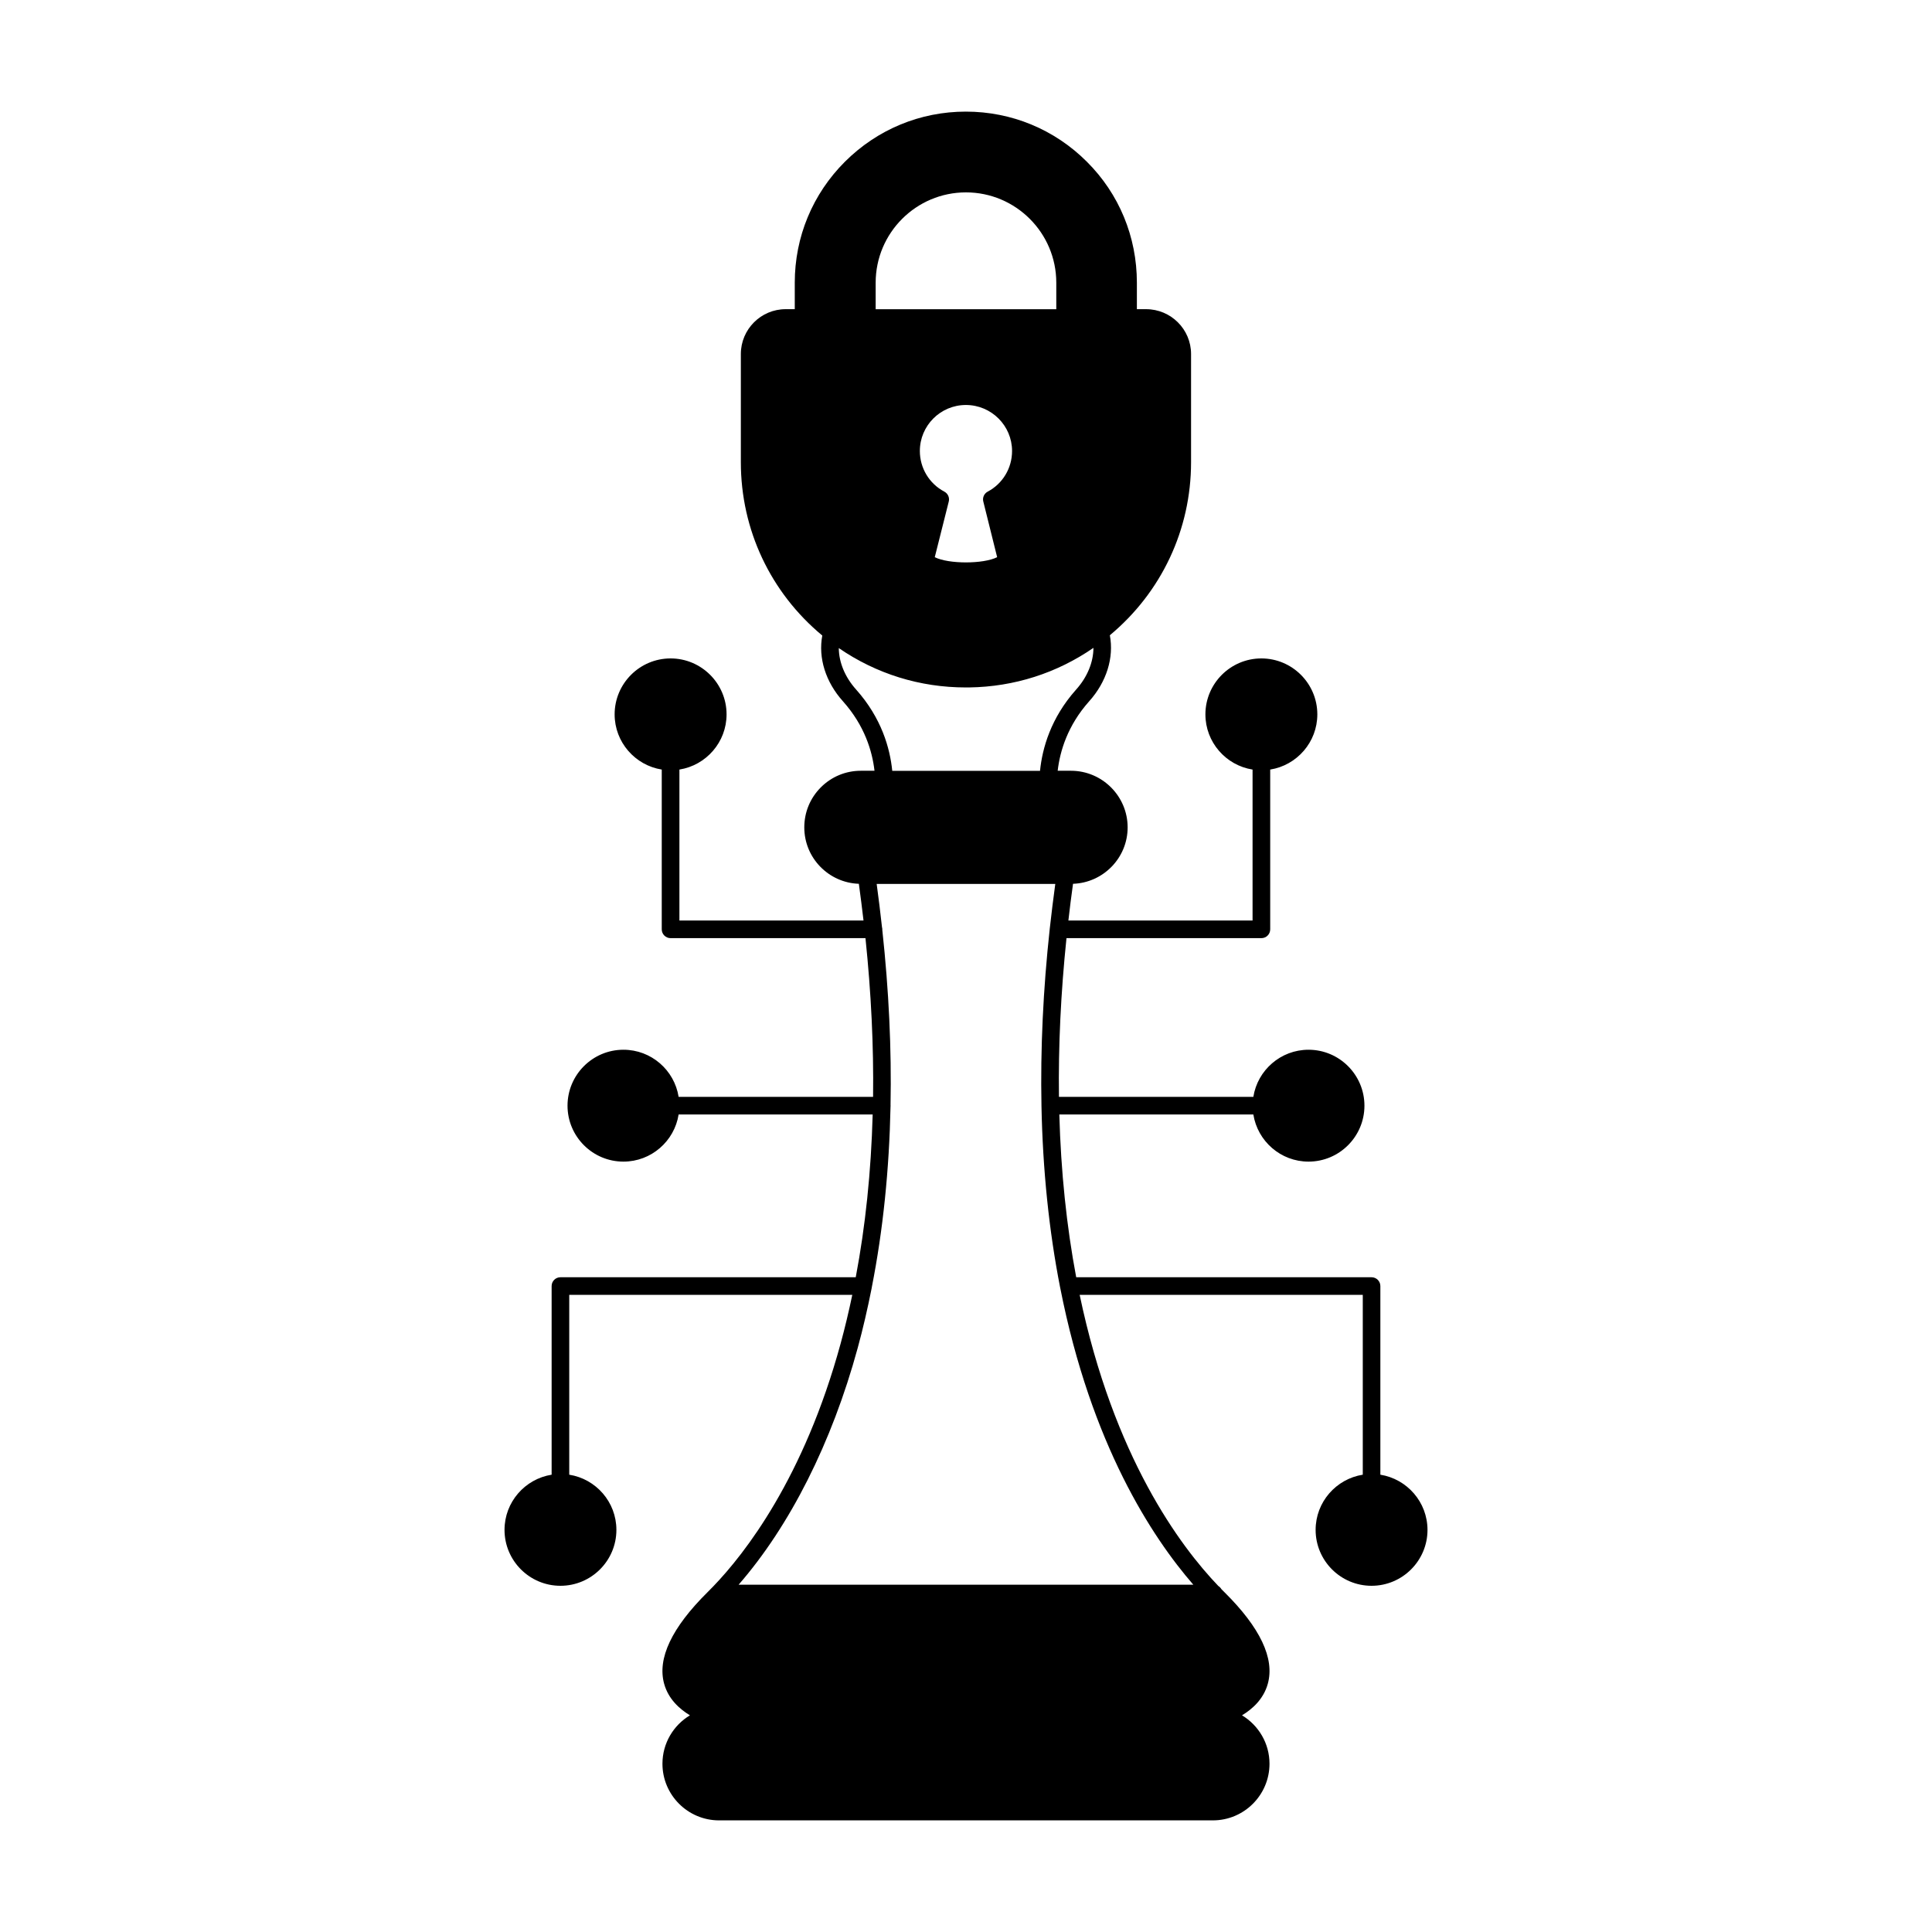
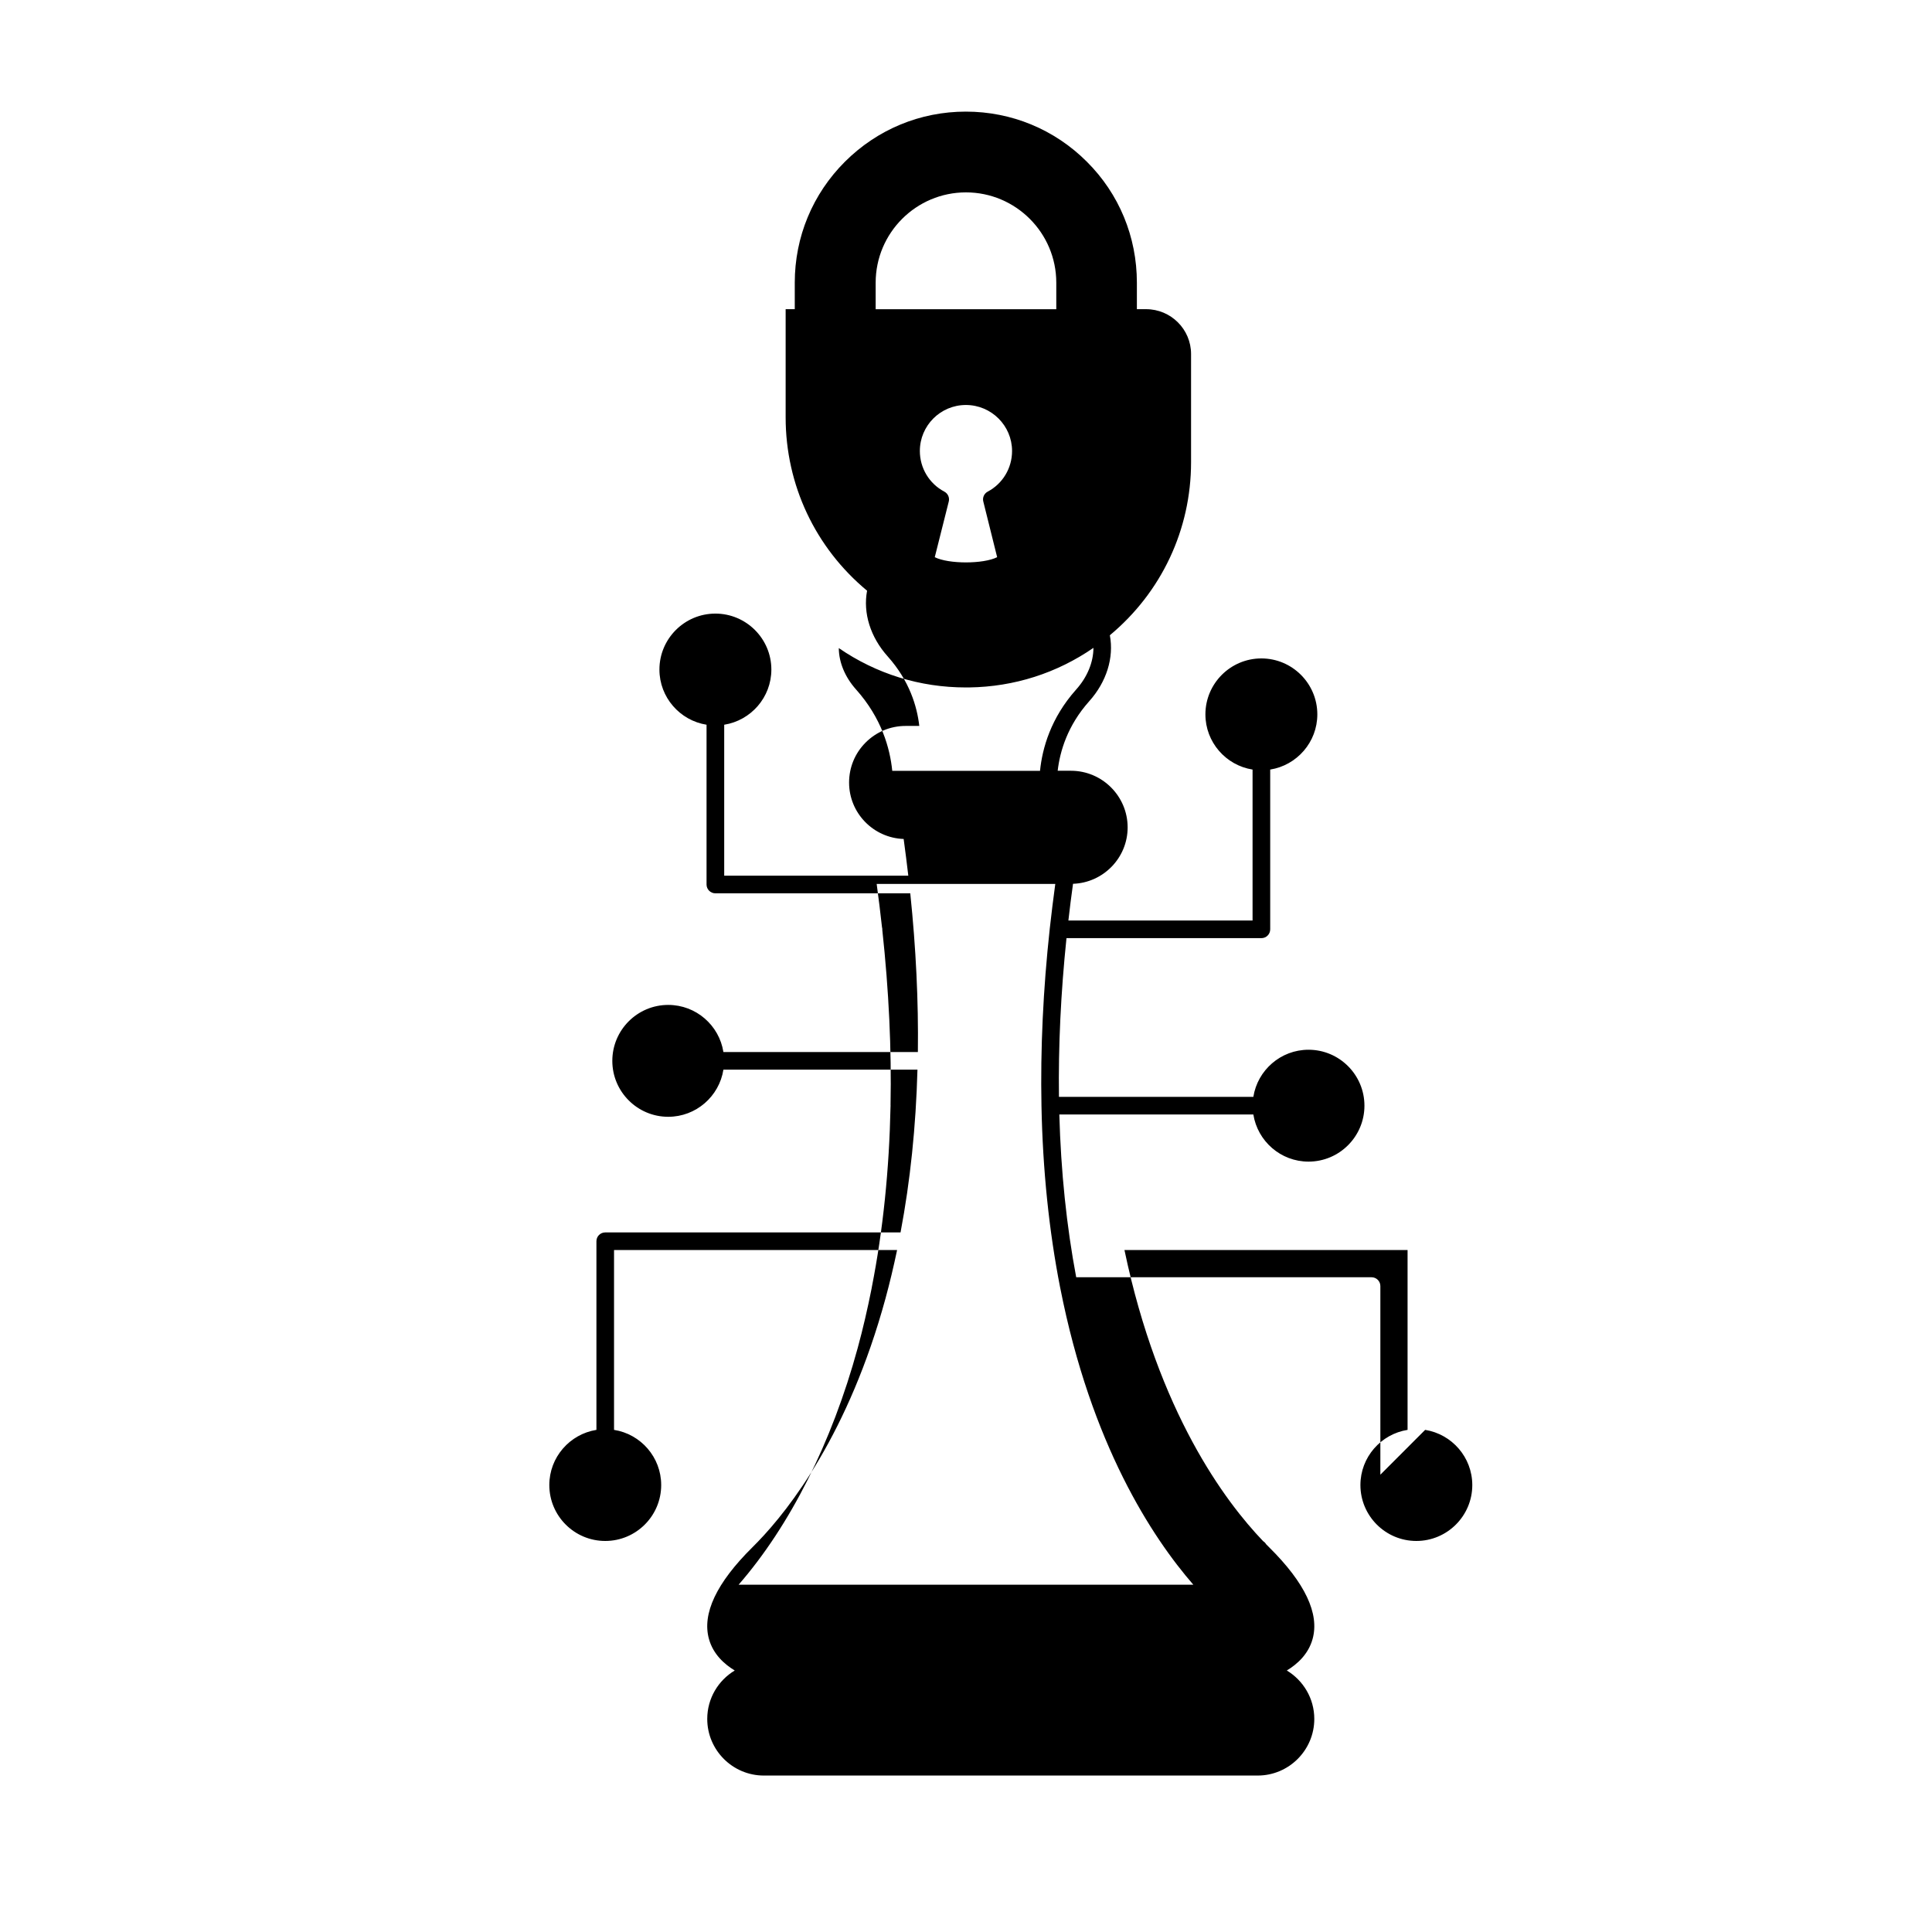
<svg xmlns="http://www.w3.org/2000/svg" fill="#000000" width="800px" height="800px" version="1.1" viewBox="144 144 512 512">
-   <path d="m509.81 534.81v-49.992c0-1.285-1.039-2.332-2.332-2.332h-78.273c-2.555-13.547-4.055-28.035-4.473-43.133h51.418c1.133 7.07 7.246 12.488 14.621 12.488 8.176 0 14.82-6.648 14.82-14.82 0-8.176-6.644-14.828-14.82-14.828-7.375 0-13.504 5.422-14.621 12.488h-51.516c-0.176-13.477 0.492-27.594 1.996-42.062h51.656c1.289 0 2.332-1.047 2.332-2.332v-42.344c7.059-1.125 12.488-7.25 12.488-14.625 0-8.172-6.648-14.828-14.832-14.828-8.172 0-14.828 6.656-14.828 14.828 0 7.375 5.426 13.508 12.496 14.625v40.008h-48.809c0.371-3.285 0.781-6.543 1.23-9.734 8.02-0.277 14.473-6.871 14.473-14.949 0-8.266-6.731-15-15.008-15.008h-3.531c0.598-5.195 2.625-11.98 8.316-18.379 4.644-5.152 6.629-11.602 5.508-17.531 13.684-11.391 21.523-28.016 21.523-45.863v-28.672c0-6.543-5.344-11.879-11.914-11.879h-2.445v-7.023c0-12.16-4.711-23.543-13.254-32.051-8.566-8.566-19.957-13.281-32.078-13.281-12.078 0-23.457 4.715-32.043 13.281-8.566 8.555-13.289 19.941-13.289 32.051v7.023h-2.418c-6.543 0-11.871 5.336-11.871 11.879v28.672c0 17.891 7.856 34.547 21.582 45.938-1.113 5.906 0.875 12.316 5.492 17.445 5.738 6.434 7.754 13.215 8.344 18.391h-3.617c-4.004 0-7.769 1.562-10.605 4.398-2.832 2.836-4.383 6.602-4.383 10.609 0 8.082 6.434 14.672 14.461 14.949 0.449 3.269 0.855 6.508 1.234 9.734h-48.789v-40.008c7.07-1.125 12.496-7.25 12.496-14.625 0-8.172-6.66-14.828-14.832-14.828-8.184 0-14.832 6.656-14.832 14.828 0 7.375 5.426 13.496 12.488 14.625v42.344c0 1.285 1.047 2.332 2.332 2.332h51.656c1.512 14.566 2.188 28.598 2.016 42.062h-51.535c-1.117-7.07-7.238-12.488-14.625-12.488-8.172 0-14.816 6.648-14.816 14.828 0 8.172 6.644 14.82 14.816 14.82 7.375 0 13.508-5.414 14.625-12.488h51.426c-0.414 15.129-1.906 29.52-4.484 43.133h-78.262c-1.293 0-2.332 1.047-2.332 2.332v49.992c-7.07 1.133-12.484 7.25-12.484 14.625 0 8.172 6.644 14.816 14.816 14.816h0.012c8.172 0 14.82-6.644 14.82-14.816 0-7.391-5.426-13.508-12.496-14.625v-47.656h75.012c-0.918 4.367-1.934 8.656-3.082 12.863-9.715 35.598-25.316 55.641-33.855 64.488-0.133 0.105-0.242 0.223-0.336 0.336-0.371 0.387-0.734 0.746-1.09 1.109-9.5 9.406-13.367 17.582-11.492 24.297 1.125 4.027 4.066 6.664 6.828 8.332-4.363 2.625-7.285 7.387-7.285 12.836 0 8.266 6.723 15.004 15 15.004h130.87c8.277 0 15.004-6.734 15.004-15.004 0-5.445-2.926-10.203-7.285-12.836 2.766-1.668 5.707-4.309 6.828-8.332 1.879-6.715-1.996-14.895-11.477-24.289l-0.812-0.816c-0.203-0.336-0.469-0.621-0.801-0.828-10.105-10.535-27.762-34.188-36.762-77.16h75.027v47.656c-7.074 1.125-12.496 7.246-12.496 14.625 0 8.172 6.644 14.816 14.816 14.816h0.012c8.172 0 14.82-6.644 14.82-14.816-0.008-7.375-5.422-13.492-12.492-14.625zm-133.75-315.89c0-13.203 10.734-23.938 23.93-23.938 13.195 0 23.938 10.73 23.938 23.938v7.023h-47.867zm23.906 32.406c6.75 0 12.242 5.473 12.242 12.195 0 4.527-2.473 8.656-6.457 10.766-0.945 0.508-1.43 1.586-1.164 2.625l3.668 14.746c-3.652 1.848-12.879 1.848-16.531 0l3.707-14.738c0.262-1.047-0.223-2.137-1.176-2.637-3.996-2.106-6.484-6.238-6.484-10.766 0-6.719 5.461-12.191 12.195-12.191zm-29.062 75.434c-2.977-3.309-4.586-7.238-4.613-11.012 9.93 6.828 21.488 10.434 33.676 10.434 0.312 0 0.645 0 0.898-0.004 11.914-0.172 23.211-3.793 32.91-10.488-0.012 3.789-1.613 7.754-4.613 11.082-6.695 7.516-8.934 15.512-9.543 21.504h-39.16c-0.598-5.984-2.832-13.973-9.555-21.516zm89.352 237.21h-120.52c13.594-15.609 24.711-37.625 31.559-62.719 1.402-5.129 2.613-10.387 3.68-15.742 0.047-0.156 0.074-0.316 0.086-0.484 2.953-15.027 4.594-30.988 4.941-47.82 0-0.055 0.016-0.105 0.016-0.172 0-0.039-0.004-0.082-0.016-0.117 0.293-14.852-0.438-30.383-2.188-46.543 0-0.031 0.012-0.047 0.012-0.074 0-0.195-0.035-0.395-0.086-0.57-0.414-3.793-0.887-7.613-1.41-11.473h47.332c-0.527 3.859-1.012 7.809-1.457 11.785-1.77 16.191-2.5 32.008-2.203 46.98v0.012 0.047c0.328 16.93 2.004 33.141 4.961 48.199 0 0.004 0.012 0.004 0.012 0.02v0.012c8.172 41.492 24.352 66.094 35.277 78.66z" />
+   <path d="m509.81 534.81v-49.992c0-1.285-1.039-2.332-2.332-2.332h-78.273c-2.555-13.547-4.055-28.035-4.473-43.133h51.418c1.133 7.07 7.246 12.488 14.621 12.488 8.176 0 14.82-6.648 14.82-14.82 0-8.176-6.644-14.828-14.82-14.828-7.375 0-13.504 5.422-14.621 12.488h-51.516c-0.176-13.477 0.492-27.594 1.996-42.062h51.656c1.289 0 2.332-1.047 2.332-2.332v-42.344c7.059-1.125 12.488-7.25 12.488-14.625 0-8.172-6.648-14.828-14.832-14.828-8.172 0-14.828 6.656-14.828 14.828 0 7.375 5.426 13.508 12.496 14.625v40.008h-48.809c0.371-3.285 0.781-6.543 1.23-9.734 8.02-0.277 14.473-6.871 14.473-14.949 0-8.266-6.731-15-15.008-15.008h-3.531c0.598-5.195 2.625-11.98 8.316-18.379 4.644-5.152 6.629-11.602 5.508-17.531 13.684-11.391 21.523-28.016 21.523-45.863v-28.672c0-6.543-5.344-11.879-11.914-11.879h-2.445v-7.023c0-12.16-4.711-23.543-13.254-32.051-8.566-8.566-19.957-13.281-32.078-13.281-12.078 0-23.457 4.715-32.043 13.281-8.566 8.555-13.289 19.941-13.289 32.051v7.023h-2.418v28.672c0 17.891 7.856 34.547 21.582 45.938-1.113 5.906 0.875 12.316 5.492 17.445 5.738 6.434 7.754 13.215 8.344 18.391h-3.617c-4.004 0-7.769 1.562-10.605 4.398-2.832 2.836-4.383 6.602-4.383 10.609 0 8.082 6.434 14.672 14.461 14.949 0.449 3.269 0.855 6.508 1.234 9.734h-48.789v-40.008c7.07-1.125 12.496-7.25 12.496-14.625 0-8.172-6.66-14.828-14.832-14.828-8.184 0-14.832 6.656-14.832 14.828 0 7.375 5.426 13.496 12.488 14.625v42.344c0 1.285 1.047 2.332 2.332 2.332h51.656c1.512 14.566 2.188 28.598 2.016 42.062h-51.535c-1.117-7.07-7.238-12.488-14.625-12.488-8.172 0-14.816 6.648-14.816 14.828 0 8.172 6.644 14.82 14.816 14.82 7.375 0 13.508-5.414 14.625-12.488h51.426c-0.414 15.129-1.906 29.52-4.484 43.133h-78.262c-1.293 0-2.332 1.047-2.332 2.332v49.992c-7.07 1.133-12.484 7.25-12.484 14.625 0 8.172 6.644 14.816 14.816 14.816h0.012c8.172 0 14.82-6.644 14.82-14.816 0-7.391-5.426-13.508-12.496-14.625v-47.656h75.012c-0.918 4.367-1.934 8.656-3.082 12.863-9.715 35.598-25.316 55.641-33.855 64.488-0.133 0.105-0.242 0.223-0.336 0.336-0.371 0.387-0.734 0.746-1.09 1.109-9.5 9.406-13.367 17.582-11.492 24.297 1.125 4.027 4.066 6.664 6.828 8.332-4.363 2.625-7.285 7.387-7.285 12.836 0 8.266 6.723 15.004 15 15.004h130.87c8.277 0 15.004-6.734 15.004-15.004 0-5.445-2.926-10.203-7.285-12.836 2.766-1.668 5.707-4.309 6.828-8.332 1.879-6.715-1.996-14.895-11.477-24.289l-0.812-0.816c-0.203-0.336-0.469-0.621-0.801-0.828-10.105-10.535-27.762-34.188-36.762-77.16h75.027v47.656c-7.074 1.125-12.496 7.246-12.496 14.625 0 8.172 6.644 14.816 14.816 14.816h0.012c8.172 0 14.82-6.644 14.82-14.816-0.008-7.375-5.422-13.492-12.492-14.625zm-133.75-315.89c0-13.203 10.734-23.938 23.93-23.938 13.195 0 23.938 10.73 23.938 23.938v7.023h-47.867zm23.906 32.406c6.75 0 12.242 5.473 12.242 12.195 0 4.527-2.473 8.656-6.457 10.766-0.945 0.508-1.43 1.586-1.164 2.625l3.668 14.746c-3.652 1.848-12.879 1.848-16.531 0l3.707-14.738c0.262-1.047-0.223-2.137-1.176-2.637-3.996-2.106-6.484-6.238-6.484-10.766 0-6.719 5.461-12.191 12.195-12.191zm-29.062 75.434c-2.977-3.309-4.586-7.238-4.613-11.012 9.93 6.828 21.488 10.434 33.676 10.434 0.312 0 0.645 0 0.898-0.004 11.914-0.172 23.211-3.793 32.91-10.488-0.012 3.789-1.613 7.754-4.613 11.082-6.695 7.516-8.934 15.512-9.543 21.504h-39.16c-0.598-5.984-2.832-13.973-9.555-21.516zm89.352 237.21h-120.52c13.594-15.609 24.711-37.625 31.559-62.719 1.402-5.129 2.613-10.387 3.68-15.742 0.047-0.156 0.074-0.316 0.086-0.484 2.953-15.027 4.594-30.988 4.941-47.82 0-0.055 0.016-0.105 0.016-0.172 0-0.039-0.004-0.082-0.016-0.117 0.293-14.852-0.438-30.383-2.188-46.543 0-0.031 0.012-0.047 0.012-0.074 0-0.195-0.035-0.395-0.086-0.57-0.414-3.793-0.887-7.613-1.41-11.473h47.332c-0.527 3.859-1.012 7.809-1.457 11.785-1.77 16.191-2.5 32.008-2.203 46.98v0.012 0.047c0.328 16.93 2.004 33.141 4.961 48.199 0 0.004 0.012 0.004 0.012 0.02v0.012c8.172 41.492 24.352 66.094 35.277 78.66z" />
</svg>